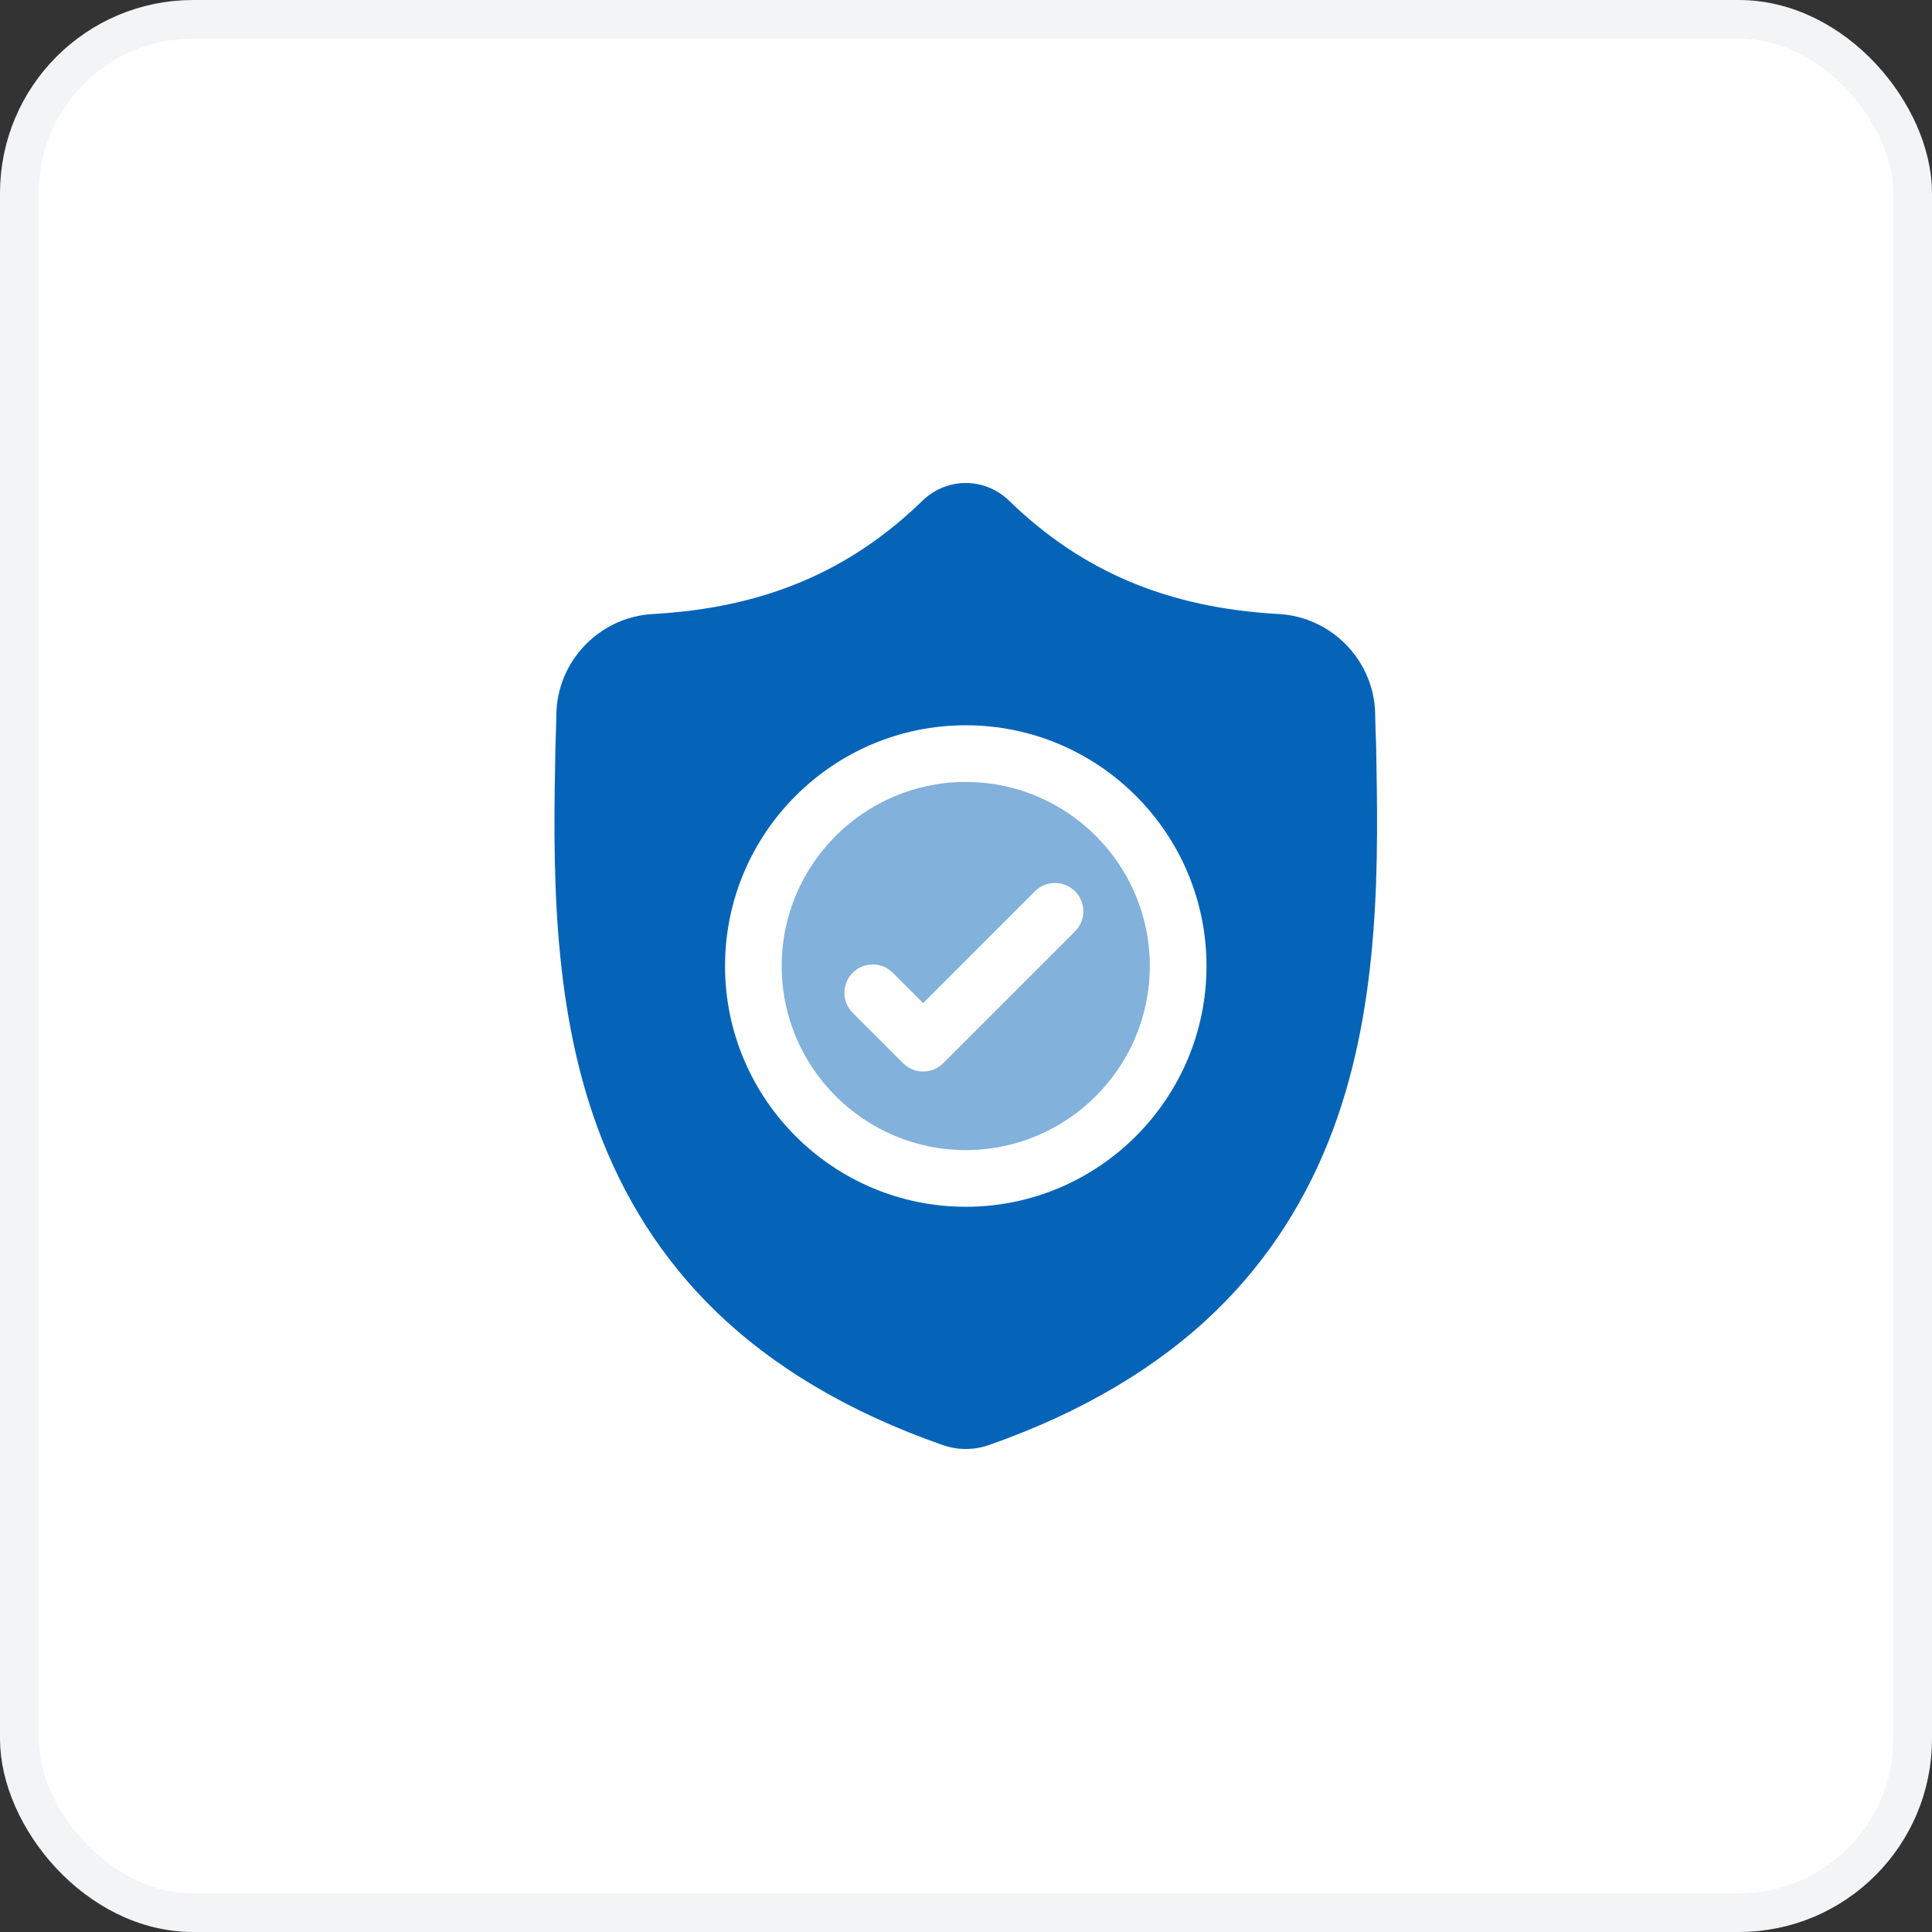
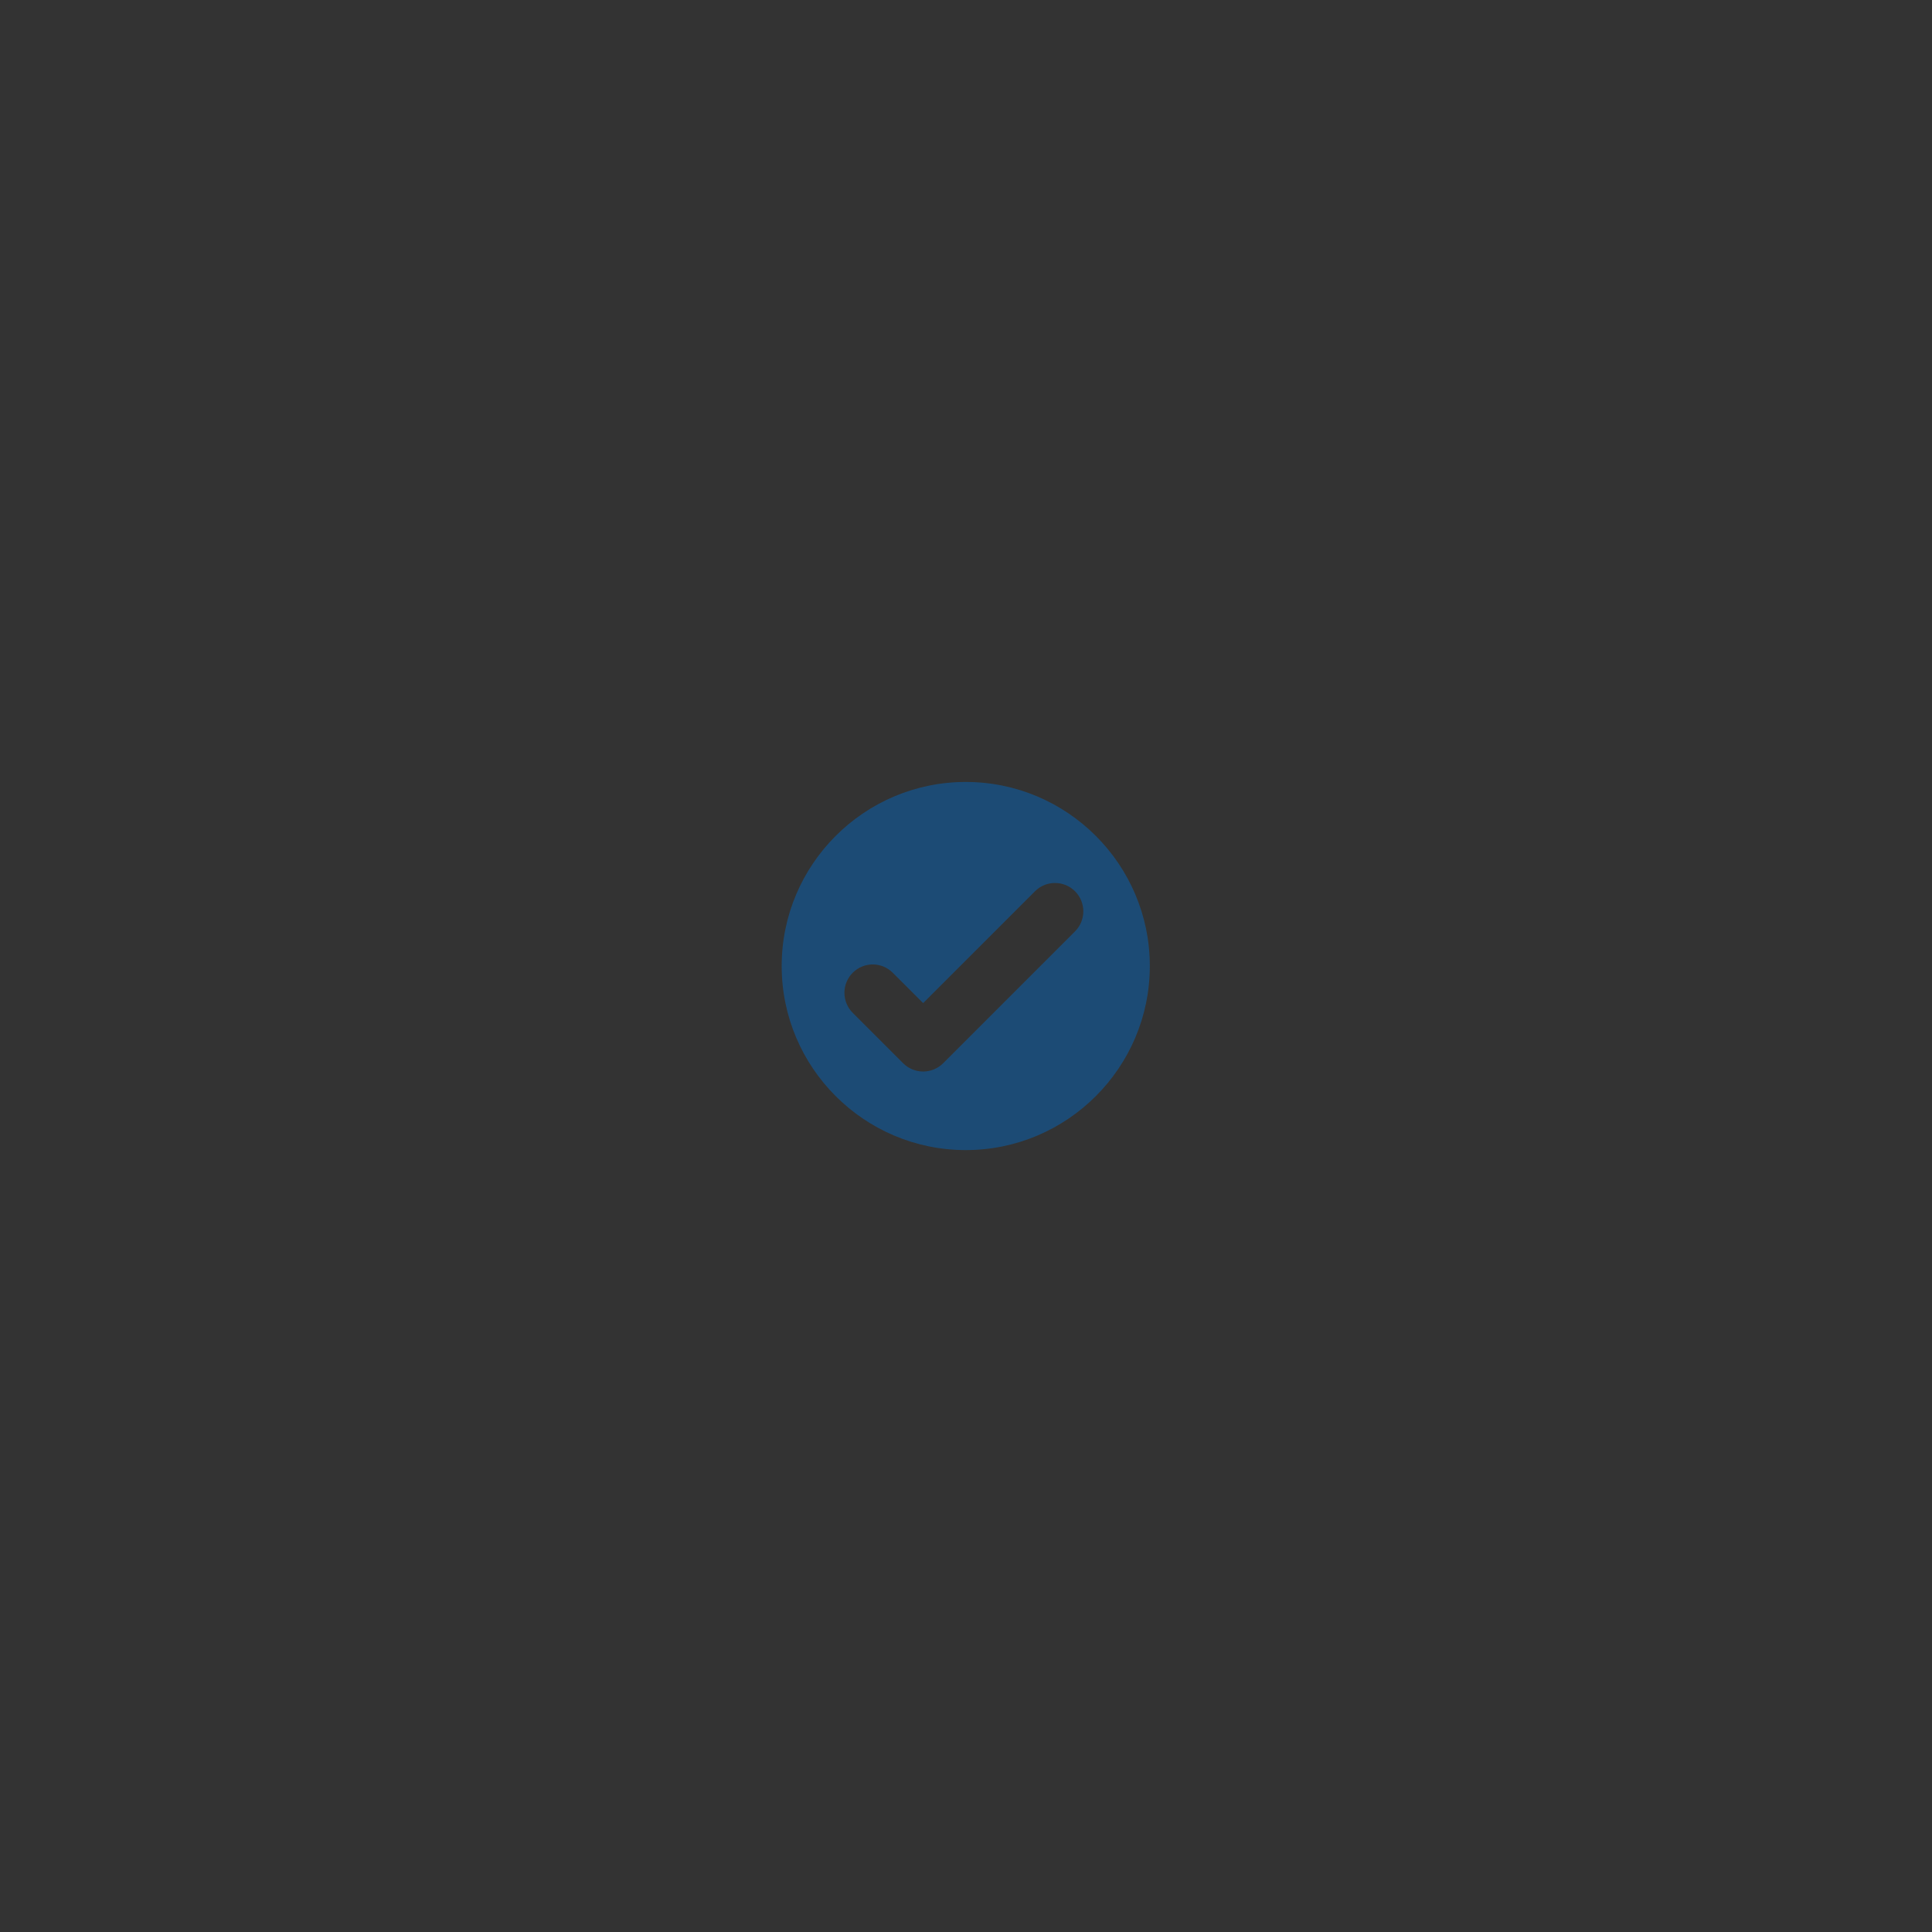
<svg xmlns="http://www.w3.org/2000/svg" width="50" height="50" viewBox="0 0 50 50" fill="none">
  <rect x="0" y="0" width="50" height="50" fill="#333333" stroke="none" />
-   <rect x="0.5" y="0.5" width="49" height="49" rx="4.5" fill="white" stroke="#F3F4F6" />
  <path opacity="0.5" d="M24.994 20.237C22.367 20.237 20.23 22.374 20.23 25C20.23 27.627 22.367 29.764 24.994 29.764C27.62 29.764 29.757 27.627 29.757 25C29.757 22.374 27.62 20.237 24.994 20.237ZM27.822 24.104L24.41 27.516C24.266 27.659 24.078 27.731 23.891 27.731C23.703 27.731 23.515 27.659 23.372 27.516L22.068 26.212C21.782 25.926 21.782 25.461 22.068 25.175C22.354 24.888 22.819 24.888 23.105 25.175L23.891 25.96L26.785 23.066C27.071 22.78 27.535 22.78 27.822 23.066C28.108 23.353 28.108 23.817 27.822 24.104Z" fill="#0664B8" />
-   <path d="M35.614 19.283L35.613 19.264C35.602 19.023 35.595 18.77 35.59 18.487C35.57 17.108 34.474 15.968 33.096 15.891C30.221 15.731 27.998 14.793 26.098 12.942L26.081 12.926C25.462 12.358 24.527 12.358 23.907 12.926L23.891 12.942C21.991 14.793 19.767 15.731 16.893 15.891C15.515 15.968 14.419 17.108 14.398 18.487C14.394 18.768 14.387 19.022 14.376 19.264L14.375 19.309C14.319 22.24 14.249 25.888 15.47 29.199C16.141 31.019 17.157 32.602 18.49 33.903C20.008 35.385 21.997 36.561 24.4 37.399C24.479 37.426 24.56 37.449 24.643 37.465C24.759 37.488 24.877 37.5 24.994 37.5C25.112 37.5 25.23 37.488 25.346 37.465C25.429 37.449 25.511 37.426 25.589 37.399C27.99 36.559 29.977 35.382 31.493 33.901C32.826 32.599 33.842 31.016 34.514 29.195C35.739 25.874 35.669 22.22 35.614 19.283ZM24.994 31.231C21.558 31.231 18.764 28.436 18.764 25C18.764 21.565 21.558 18.77 24.994 18.77C28.429 18.77 31.224 21.565 31.224 25C31.224 28.436 28.429 31.231 24.994 31.231Z" fill="#0664B8" />
</svg>